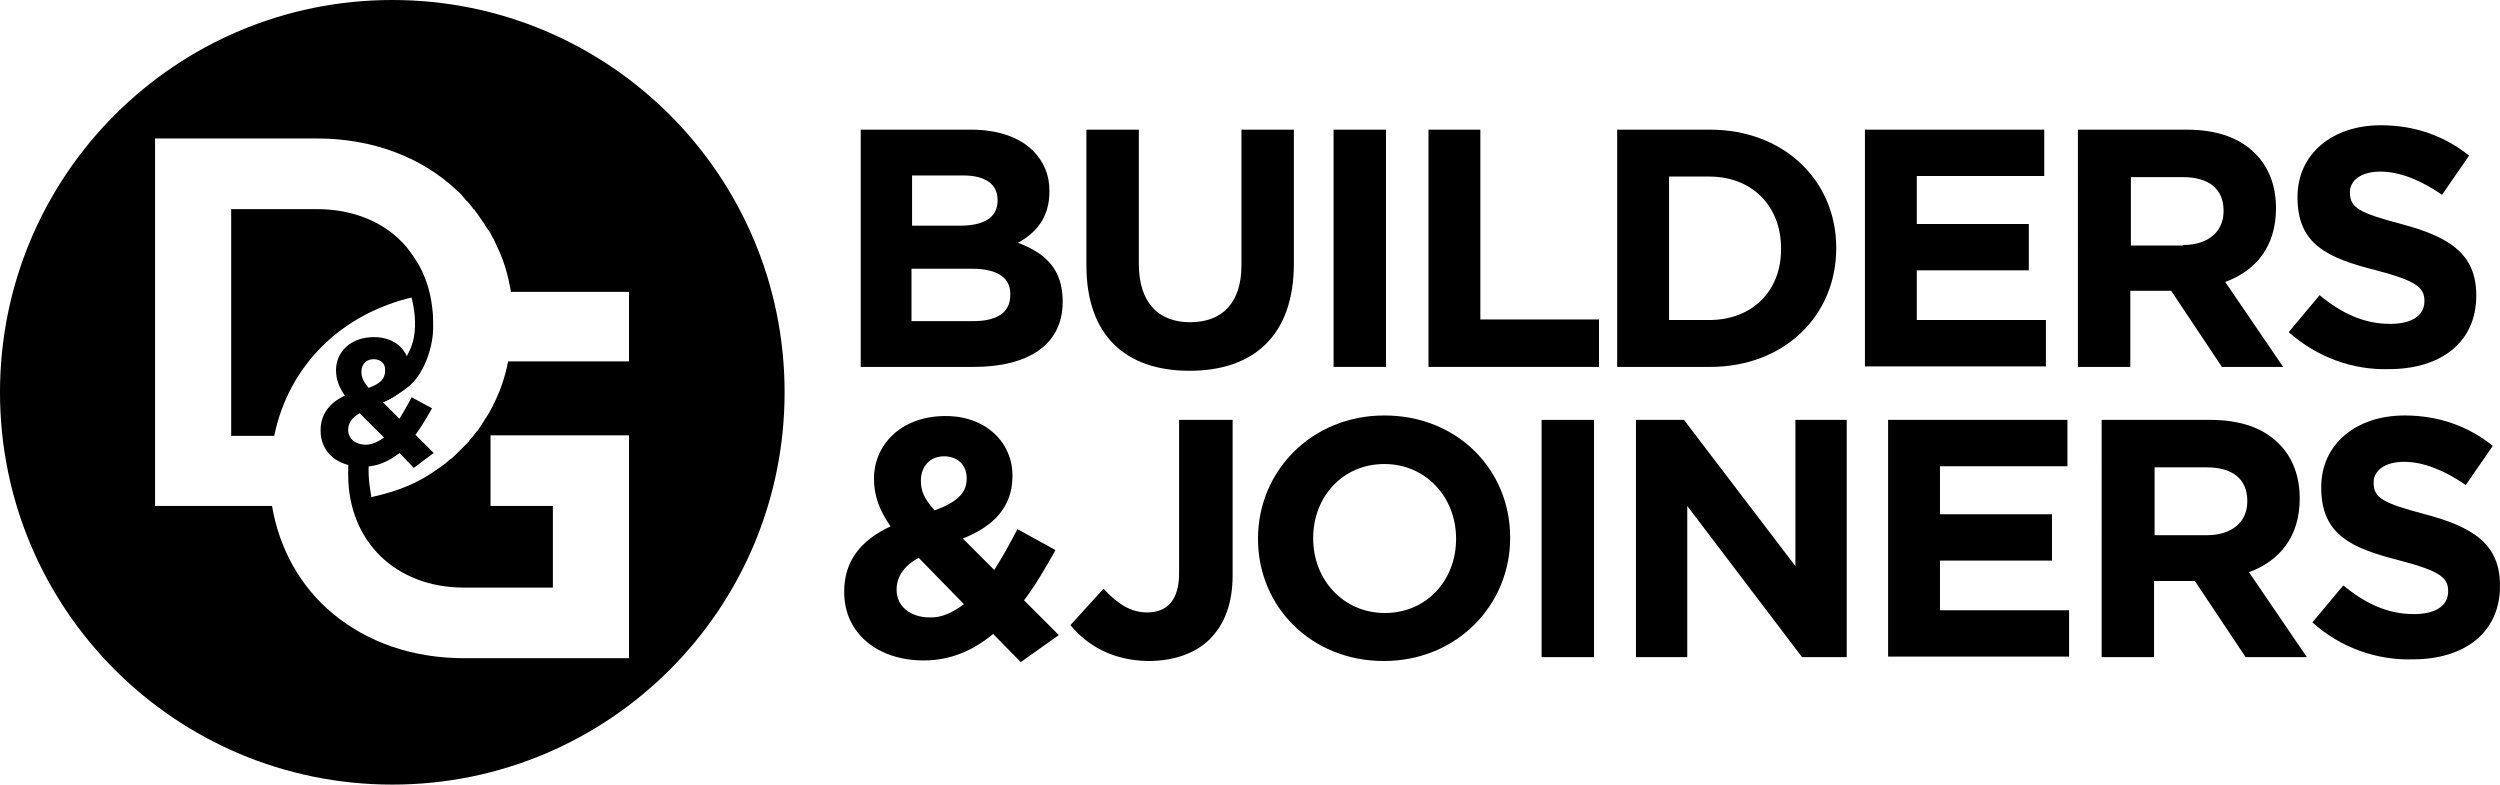
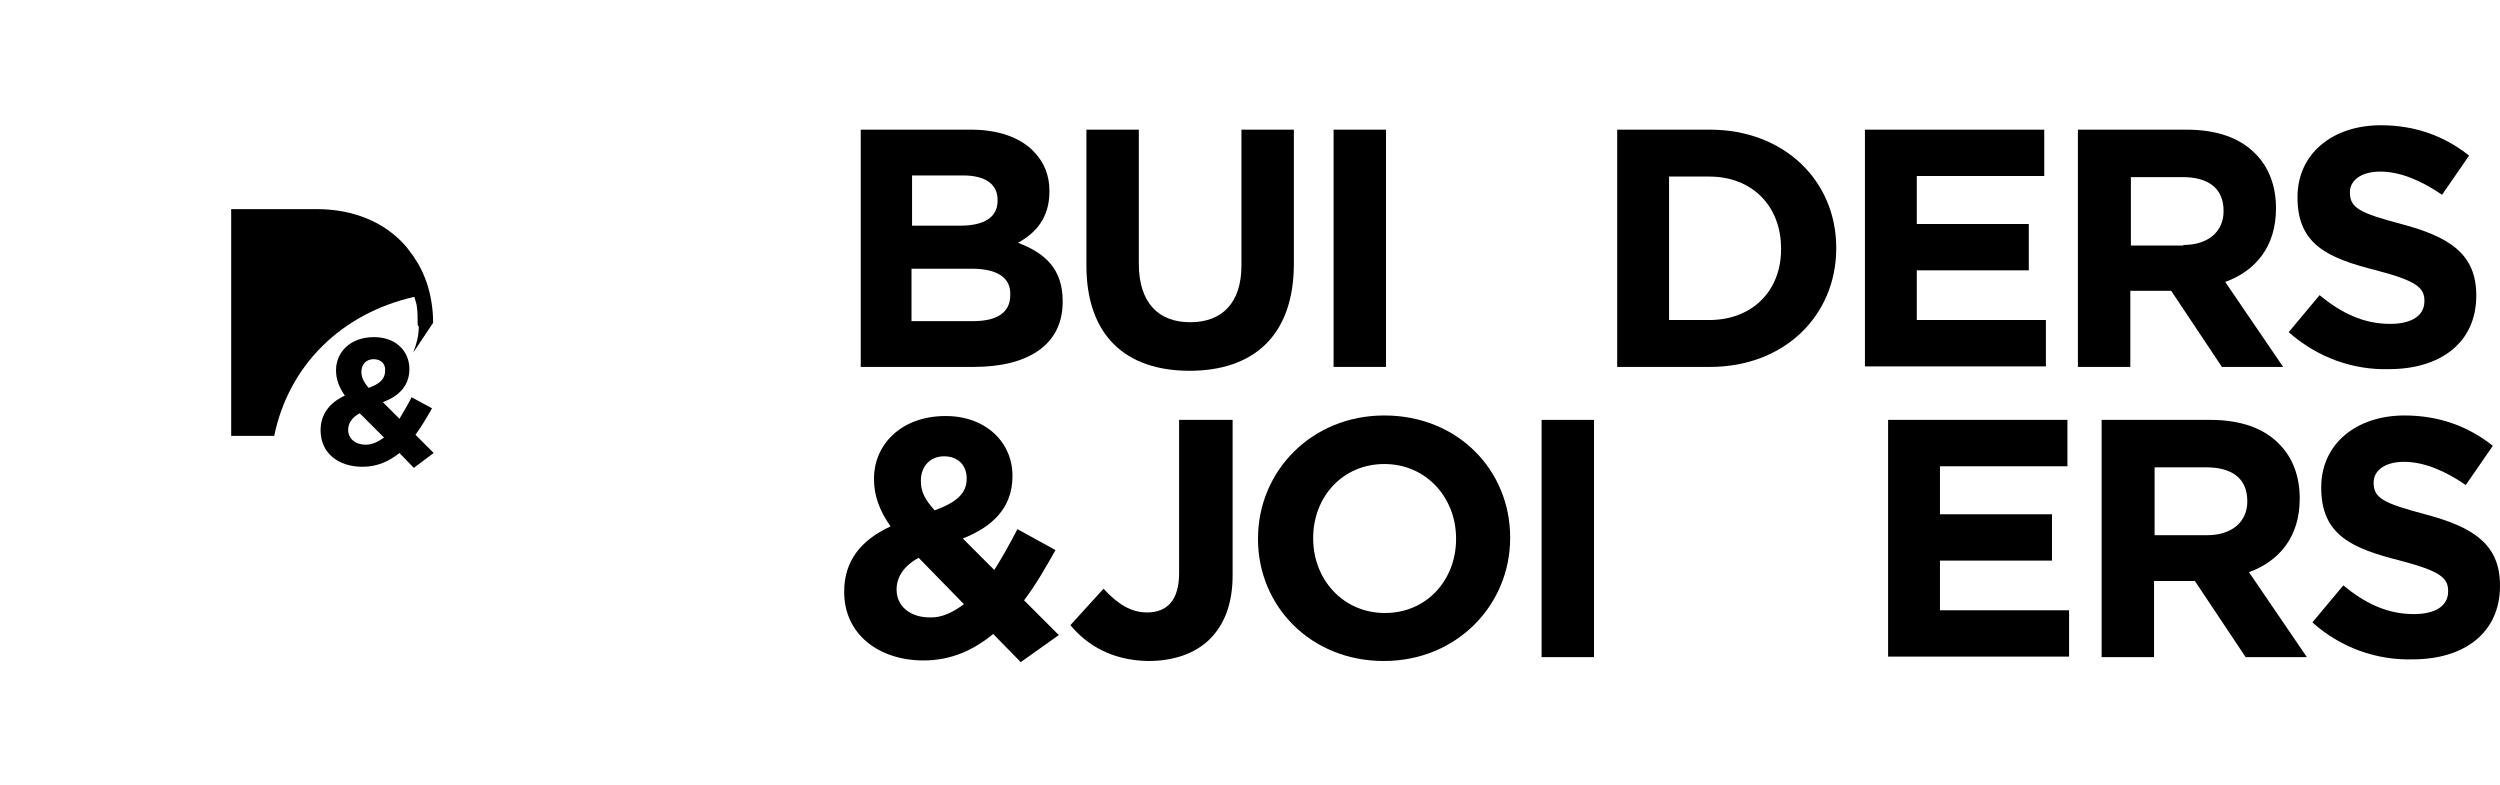
<svg xmlns="http://www.w3.org/2000/svg" enable-background="new 0 0 453.1 142.2" viewBox="0 0 453.1 142.2">
  <path d="m156 23.5h20c4.9 0 8.8 1.4 11.2 3.8 2 2 3 4.4 3 7.3v.1c0 4.9-2.6 7.6-5.7 9.3 5 1.9 8.1 4.8 8.1 10.6v.1c0 7.9-6.4 11.8-16.1 11.8h-20.5zm24.8 12.7c0-2.8-2.2-4.4-6.2-4.4h-9.3v9.1h8.7c4.2 0 6.8-1.4 6.8-4.5zm-4.7 12.5h-10.9v9.5h11.2c4.2 0 6.7-1.5 6.7-4.7v-.1c.1-2.9-2.1-4.7-7-4.7z" />
  <path d="m196.9 48.1v-24.6h9.5v24.3c0 7 3.5 10.6 9.3 10.6s9.3-3.5 9.3-10.3v-24.6h9.5v24.3c0 13-7.3 19.4-18.9 19.4-11.7 0-18.7-6.5-18.7-19.1z" />
  <path d="m241.7 23.5h9.5v43h-9.5z" />
-   <path d="m258.8 23.5h9.5v34.4h21.5v8.6h-30.9v-43z" />
  <path d="m293.1 23.5h16.8c13.5 0 22.9 9.3 22.9 21.4v.1c0 12.1-9.3 21.5-22.9 21.5h-16.8zm9.4 8.5v26h7.3c7.7 0 13-5.2 13-12.8v-.2c0-7.6-5.2-13-13-13z" />
  <path d="m338 23.5h32.5v8.4h-23.1v8.7h20.3v8.4h-20.3v9h23.4v8.4h-32.8z" />
  <path d="m376.6 23.5h19.7c5.5 0 9.7 1.5 12.5 4.4 2.4 2.4 3.7 5.8 3.7 9.8v.1c0 6.9-3.7 11.3-9.2 13.3l10.5 15.4h-11.1l-9.2-13.8h-7.4v13.8h-9.5zm19.1 20.9c4.6 0 7.3-2.5 7.3-6.1v-.1c0-4.1-2.8-6.1-7.4-6.1h-9.4v12.4h9.5z" />
  <path d="m414.8 60.2 5.6-6.7c3.9 3.2 7.9 5.2 12.8 5.2 3.9 0 6.2-1.5 6.2-4.1v-.1c0-2.4-1.5-3.6-8.7-5.5-8.7-2.2-14.3-4.6-14.3-13.2v-.1c0-7.8 6.3-13 15.1-13 6.3 0 11.6 2 16 5.5l-4.9 7.1c-3.8-2.6-7.6-4.2-11.2-4.2s-5.5 1.7-5.5 3.7v.1c0 2.8 1.8 3.7 9.3 5.7 8.7 2.3 13.6 5.4 13.6 12.9v.1c0 8.5-6.5 13.3-15.8 13.3-6.5.2-13-2.1-18.2-6.7z" />
  <path d="m180 114.9c-3.5 2.9-7.6 4.8-12.6 4.8-8.2 0-14.4-4.8-14.4-12.4v-.1c0-5.5 3-9.3 8.4-11.8-2.1-3-3-5.7-3-8.6v-.1c0-5.9 4.7-11.3 13-11.3 7.3 0 12.1 4.8 12.1 10.8v.1c0 5.8-3.7 9.2-9 11.3l5.7 5.7c1.4-2.2 2.8-4.7 4.2-7.4l6.9 3.8c-1.7 3-3.5 6.2-5.7 9.1l6.3 6.3-6.9 4.9zm-5.3-5.4-8.2-8.4c-2.8 1.5-4 3.6-4 5.7v.1c0 3 2.5 5 6 5 2.1.1 4.2-.9 6.2-2.4zm.5-22.7v-.1c0-2.5-1.7-4-4.1-4-2.5 0-4.2 1.8-4.2 4.4v.1c0 1.9.7 3.3 2.5 5.3 3.8-1.4 5.8-3 5.8-5.7z" />
  <path d="m194 113.3 6-6.6c2.5 2.7 4.9 4.3 7.9 4.3 3.6 0 5.8-2.2 5.8-7.1v-27.8h9.7v28.2c0 5.1-1.5 8.9-4.1 11.5s-6.5 4-11.2 4c-6.7-.1-11.2-3-14.1-6.5z" />
  <path d="m228 97.7v-.1c0-12.2 9.7-22.3 22.9-22.3 13.3 0 22.8 9.9 22.8 22.1v.1c0 12.2-9.7 22.3-22.9 22.3s-22.8-9.9-22.8-22.1zm35.9 0v-.1c0-7.4-5.4-13.5-13-13.5s-12.9 6-12.9 13.4v.1c0 7.4 5.4 13.5 13 13.5s12.9-6 12.9-13.4z" />
  <path d="m279.4 76.1h9.5v43h-9.5z" />
-   <path d="m296.5 76.1h8.7l20.2 26.5v-26.5h9.3v43h-8.1l-20.8-27.4v27.4h-9.3z" />
  <path d="m342.2 76.1h32.5v8.4h-23.1v8.7h20.3v8.4h-20.3v9h23.4v8.4h-32.8z" />
  <path d="m380.9 76.1h19.7c5.5 0 9.7 1.5 12.5 4.4 2.4 2.4 3.7 5.8 3.7 9.8v.1c0 6.9-3.7 11.3-9.2 13.3l10.5 15.4h-11.1l-9.2-13.8h-7.4v13.8h-9.5zm19.1 20.9c4.6 0 7.3-2.5 7.3-6.1v-.1c0-4.1-2.8-6.1-7.4-6.1h-9.4v12.3z" />
  <path d="m419.1 112.8 5.6-6.7c3.9 3.2 7.9 5.2 12.8 5.2 3.9 0 6.2-1.5 6.2-4.1v-.1c0-2.4-1.5-3.6-8.7-5.5-8.7-2.2-14.3-4.6-14.3-13.2v-.1c0-7.8 6.3-13 15.1-13 6.3 0 11.6 2 16 5.5l-4.9 7.1c-3.8-2.6-7.6-4.2-11.2-4.2s-5.5 1.7-5.5 3.7v.1c0 2.8 1.8 3.7 9.3 5.7 8.7 2.3 13.6 5.4 13.6 12.9v.1c0 8.5-6.5 13.3-15.8 13.3-6.5.2-13.1-2.1-18.2-6.7z" />
  <path d="m75.1 53.8.4 1.4c.2 1.2.2 2.4.2 3.7l.2.3c0 1.7-.4 3.1-1 4.7l3.6-5.4c0-2.5-.4-4.9-1.1-7.1-.5-1.4-1.1-2.9-2-4.2-.2-.3-.3-.5-.5-.8s-.4-.5-.6-.8-.4-.5-.6-.8c-3.8-4.5-9.6-6.9-16.3-6.9h-15.5v41.1h7.8c2.6-12.7 12.1-22.2 25.4-25.2z" />
  <path d="m71.9 68.5c-3 1.7-5.1 3.9-6.5 6.7l3.8-2.5z" />
-   <path d="m71.1 0c-39.3 0-71.1 31.8-71.1 71.1s31.8 71.1 71.1 71.1 71.1-31.8 71.1-71.1-31.8-71.1-71.1-71.1zm42.9 65.5h-21.9c-.3 1.5-.7 3-1.2 4.4-.6 1.7-1.4 3.4-2.3 5l-1.4 2.2c-.1.2-.3.4-.4.6l-.2.3c-.1.1-.1.2-.2.2-.4.5-.8 1.1-1.3 1.6-.1.2-.1.2-.2.3l-.1.1c-.4.4-.8.8-1.2 1.2l-.1.1c-.1.1-.2.2-.3.3-.5.5-1 1-1.5 1.4-.1 0-.1.1-.2.1l-.1.1c-.4.4-.9.8-1.4 1.1v.1c-.1 0-.1.1-.2.1s-.1.1-.2.1c-3.8 2.8-7.4 4.2-12.3 5.3l-.2-1.3c-.2-1.2-.3-2.4-.3-3.6v-.2c0-1.2.1-2.4.3-3.5-1.5-.1-3.1-.3-3.7-.3-.2 1.4-.3 3-.3 4.6v.2c0 12.1 8.6 20.5 21 20.5h16.1v-14.8h-11.3v-12.8h25.1v40.4h-29.8c-9.3 0-17.5-2.8-23.9-8.1-5.9-4.9-9.7-11.8-11-19.5h-21.2v-66.6h29.4c10 0 19 3.4 25.4 9.5.5.4.9.9 1.4 1.5.1.1.2.3.4.4.4.5.8.9 1.1 1.4l.2.1c0 .1.1.1.1.2.4.5.8 1.1 1.2 1.7.1.1.1.2.2.3l.1.1c.3.5.6 1 .9 1.4l.1.1c.1.1.1.2.2.3.2.4.4.8.7 1.3l1.1 2.4c.7 1.6 1.2 3.3 1.6 5 .1.7.3 1.3.4 2.1h21.4z" />
  <path d="m75 84.8-2.6-2.7c-1.9 1.5-4 2.5-6.7 2.5-4.4 0-7.6-2.5-7.6-6.6 0-2.9 1.6-5 4.4-6.3-1.1-1.6-1.6-3-1.6-4.6 0-3.2 2.5-6 6.9-6 3.9 0 6.4 2.5 6.4 5.8 0 2.3-1.1 3.9-2.8 5-.6.4-1.3.7-2 1l3 3c.7-1.2 1.5-2.5 2.2-3.9l3.7 2c-.9 1.6-1.9 3.3-3 4.8l3.3 3.3zm-9.8-9.9c-1.5.8-2.1 1.9-2.1 3 0 1.6 1.3 2.7 3.2 2.7 1.1 0 2.2-.5 3.3-1.3zm2.5-9.8c-1.3 0-2.2.9-2.2 2.3 0 1 .4 1.8 1.3 2.9 2-.7 3-1.6 3-3.1.1-1.3-.8-2.1-2.1-2.1z" />
-   <path d="m78.4 61s-.4 4.4-3.1 7.8c-2 2.5-6.7 4.5-6.7 4.5l3.4-6.3s2.4-2.6 3-5.8c.5-2.5.1-5.5-.5-7.6s2.3-1.5 2.3-1.5l.4 2.4s.9-.3 1.1 2.1c.4 2.3.1 4.4.1 4.4z" />
</svg>